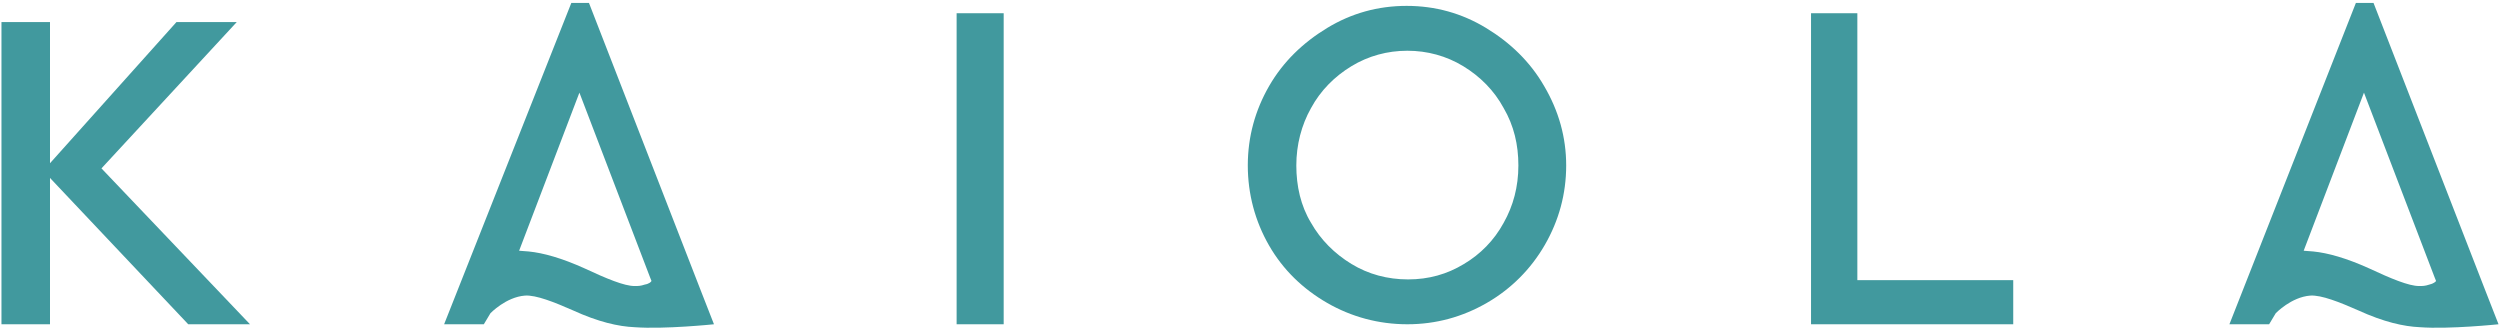
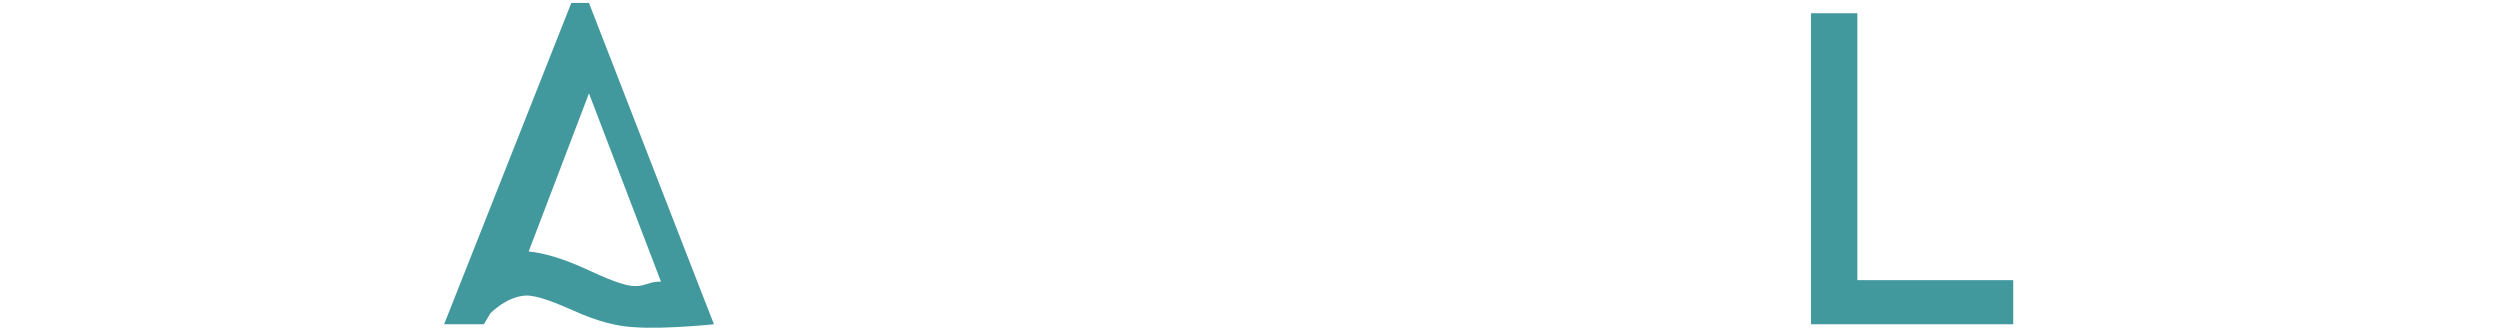
<svg xmlns="http://www.w3.org/2000/svg" version="1.1" id="Layer_1" x="0px" y="0px" viewBox="0 0 340 45" style="enable-background:new 0 0 340 45;" xml:space="preserve">
  <style type="text/css">
	.st0{fill:#41999e;}
</style>
  <g>
-     <path class="st0" d="M339.8,44.1l-1.8-4.6L322.8,0.4h-2.4l-17.2,43.7h5.4l0.9-1.5c0,0,2.1-2.2,4.7-2.4c1.5-0.1,4,0.9,6.5,2   c3.5,1.6,6.2,2.2,8.4,2.3C333.1,44.8,339.8,44.1,339.8,44.1z M330.4,38.7c-0.6,0.2-0.9,0.2-1.4,0.2c-1.4,0-3.8-1-6.8-2.4   c-3.1-1.4-5.6-2.1-7.6-2.3l-1.3-0.1l8.2-21.5l9.6,25.1l0.2,0.5C331.3,38.3,330.9,38.6,330.4,38.7z" />
-     <polygon class="st0" points="32.2,3 24,3 6.8,22.2 6.8,3 0.2,3 0.2,44.1 6.8,44.1 6.8,24.2 25.6,44.1 34,44.1 13.8,22.9  " />
-     <rect x="130.1" y="1.8" class="st0" width="6.4" height="42.3" />
-     <path class="st0" d="M202.1,3.8c-3.3-2-6.9-3-10.8-3c-3.9,0-7.5,1-10.8,3c-3.3,2-6,4.6-7.9,7.9c-1.9,3.3-2.9,6.9-2.9,10.8   c0,3.9,1,7.6,2.9,10.9c1.9,3.3,4.6,5.9,7.9,7.8c3.3,1.9,7,2.9,10.9,2.9c3.9,0,7.5-1,10.8-2.9c3.3-1.9,6-4.6,7.9-7.9   c1.9-3.3,2.9-6.9,2.9-10.8c0-3.8-1-7.4-3-10.8C208.1,8.4,205.4,5.8,202.1,3.8z M204.5,30.3c-1.3,2.4-3.2,4.3-5.4,5.6   c-2.3,1.4-4.8,2.1-7.6,2.1c-2.8,0-5.4-0.7-7.7-2.1c-2.3-1.4-4.2-3.3-5.5-5.6c-1.4-2.3-2-5-2-7.8c0-2.8,0.7-5.5,2-7.8   c1.3-2.4,3.2-4.3,5.5-5.7c2.3-1.4,4.9-2.1,7.6-2.1c2.7,0,5.3,0.7,7.6,2.1c2.3,1.4,4.2,3.3,5.5,5.7c1.4,2.4,2,5,2,7.8   C206.5,25.4,205.8,28,204.5,30.3z" />
    <polygon class="st0" points="252.6,1.8 246.3,1.8 246.3,44.1 273.8,44.1 273.8,38.1 252.6,38.1  " />
-     <path class="st0" d="M97.1,44.1l-1.8-4.6L80.1,0.4h-2.4L60.4,44.1h5.4l0.9-1.5c0,0,2.1-2.2,4.7-2.4c1.5-0.1,4,0.9,6.5,2   c3.5,1.6,6.2,2.2,8.4,2.3C90.4,44.8,97.1,44.1,97.1,44.1z M87.7,38.7c-0.6,0.2-0.9,0.2-1.4,0.2c-1.4,0-3.8-1-6.8-2.4   c-3.1-1.4-5.6-2.1-7.6-2.3l-1.3-0.1l8.2-21.5l9.6,25.1l0.2,0.5C88.6,38.3,88.3,38.6,87.7,38.7z" />
+     <path class="st0" d="M97.1,44.1l-1.8-4.6L80.1,0.4h-2.4L60.4,44.1h5.4l0.9-1.5c0,0,2.1-2.2,4.7-2.4c1.5-0.1,4,0.9,6.5,2   c3.5,1.6,6.2,2.2,8.4,2.3C90.4,44.8,97.1,44.1,97.1,44.1z M87.7,38.7c-0.6,0.2-0.9,0.2-1.4,0.2c-1.4,0-3.8-1-6.8-2.4   c-3.1-1.4-5.6-2.1-7.6-2.3l8.2-21.5l9.6,25.1l0.2,0.5C88.6,38.3,88.3,38.6,87.7,38.7z" />
  </g>
</svg>